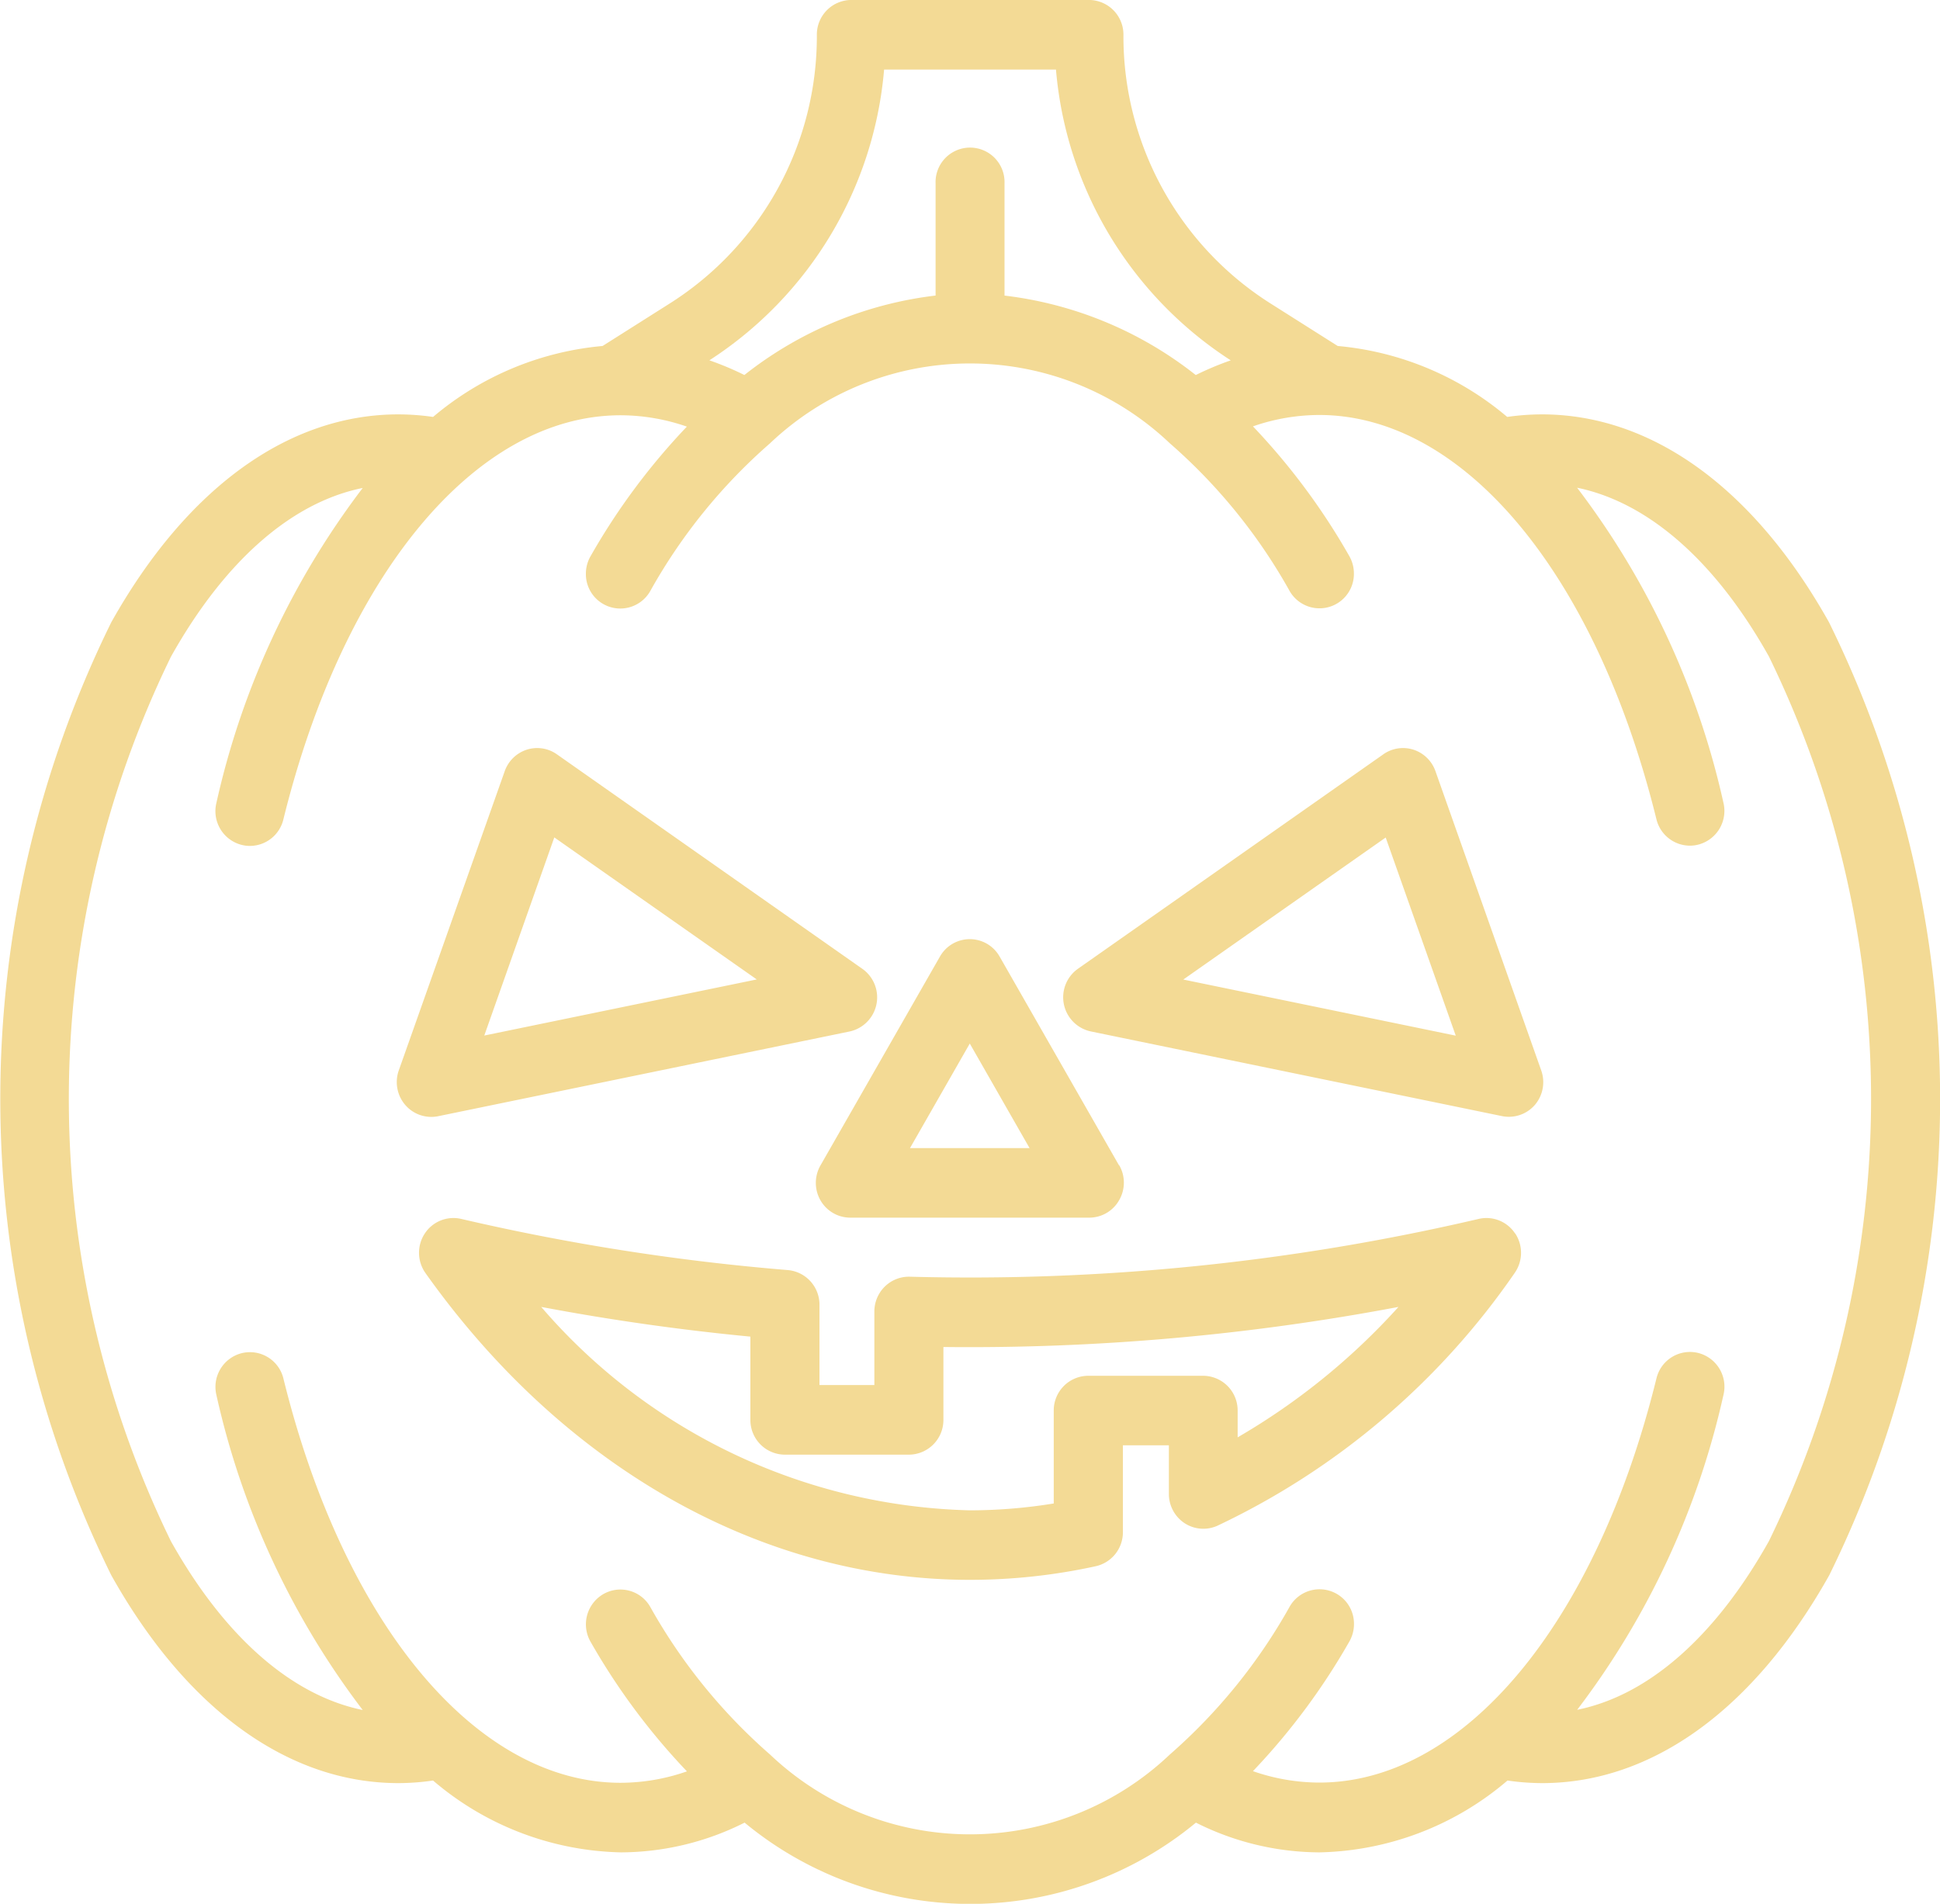
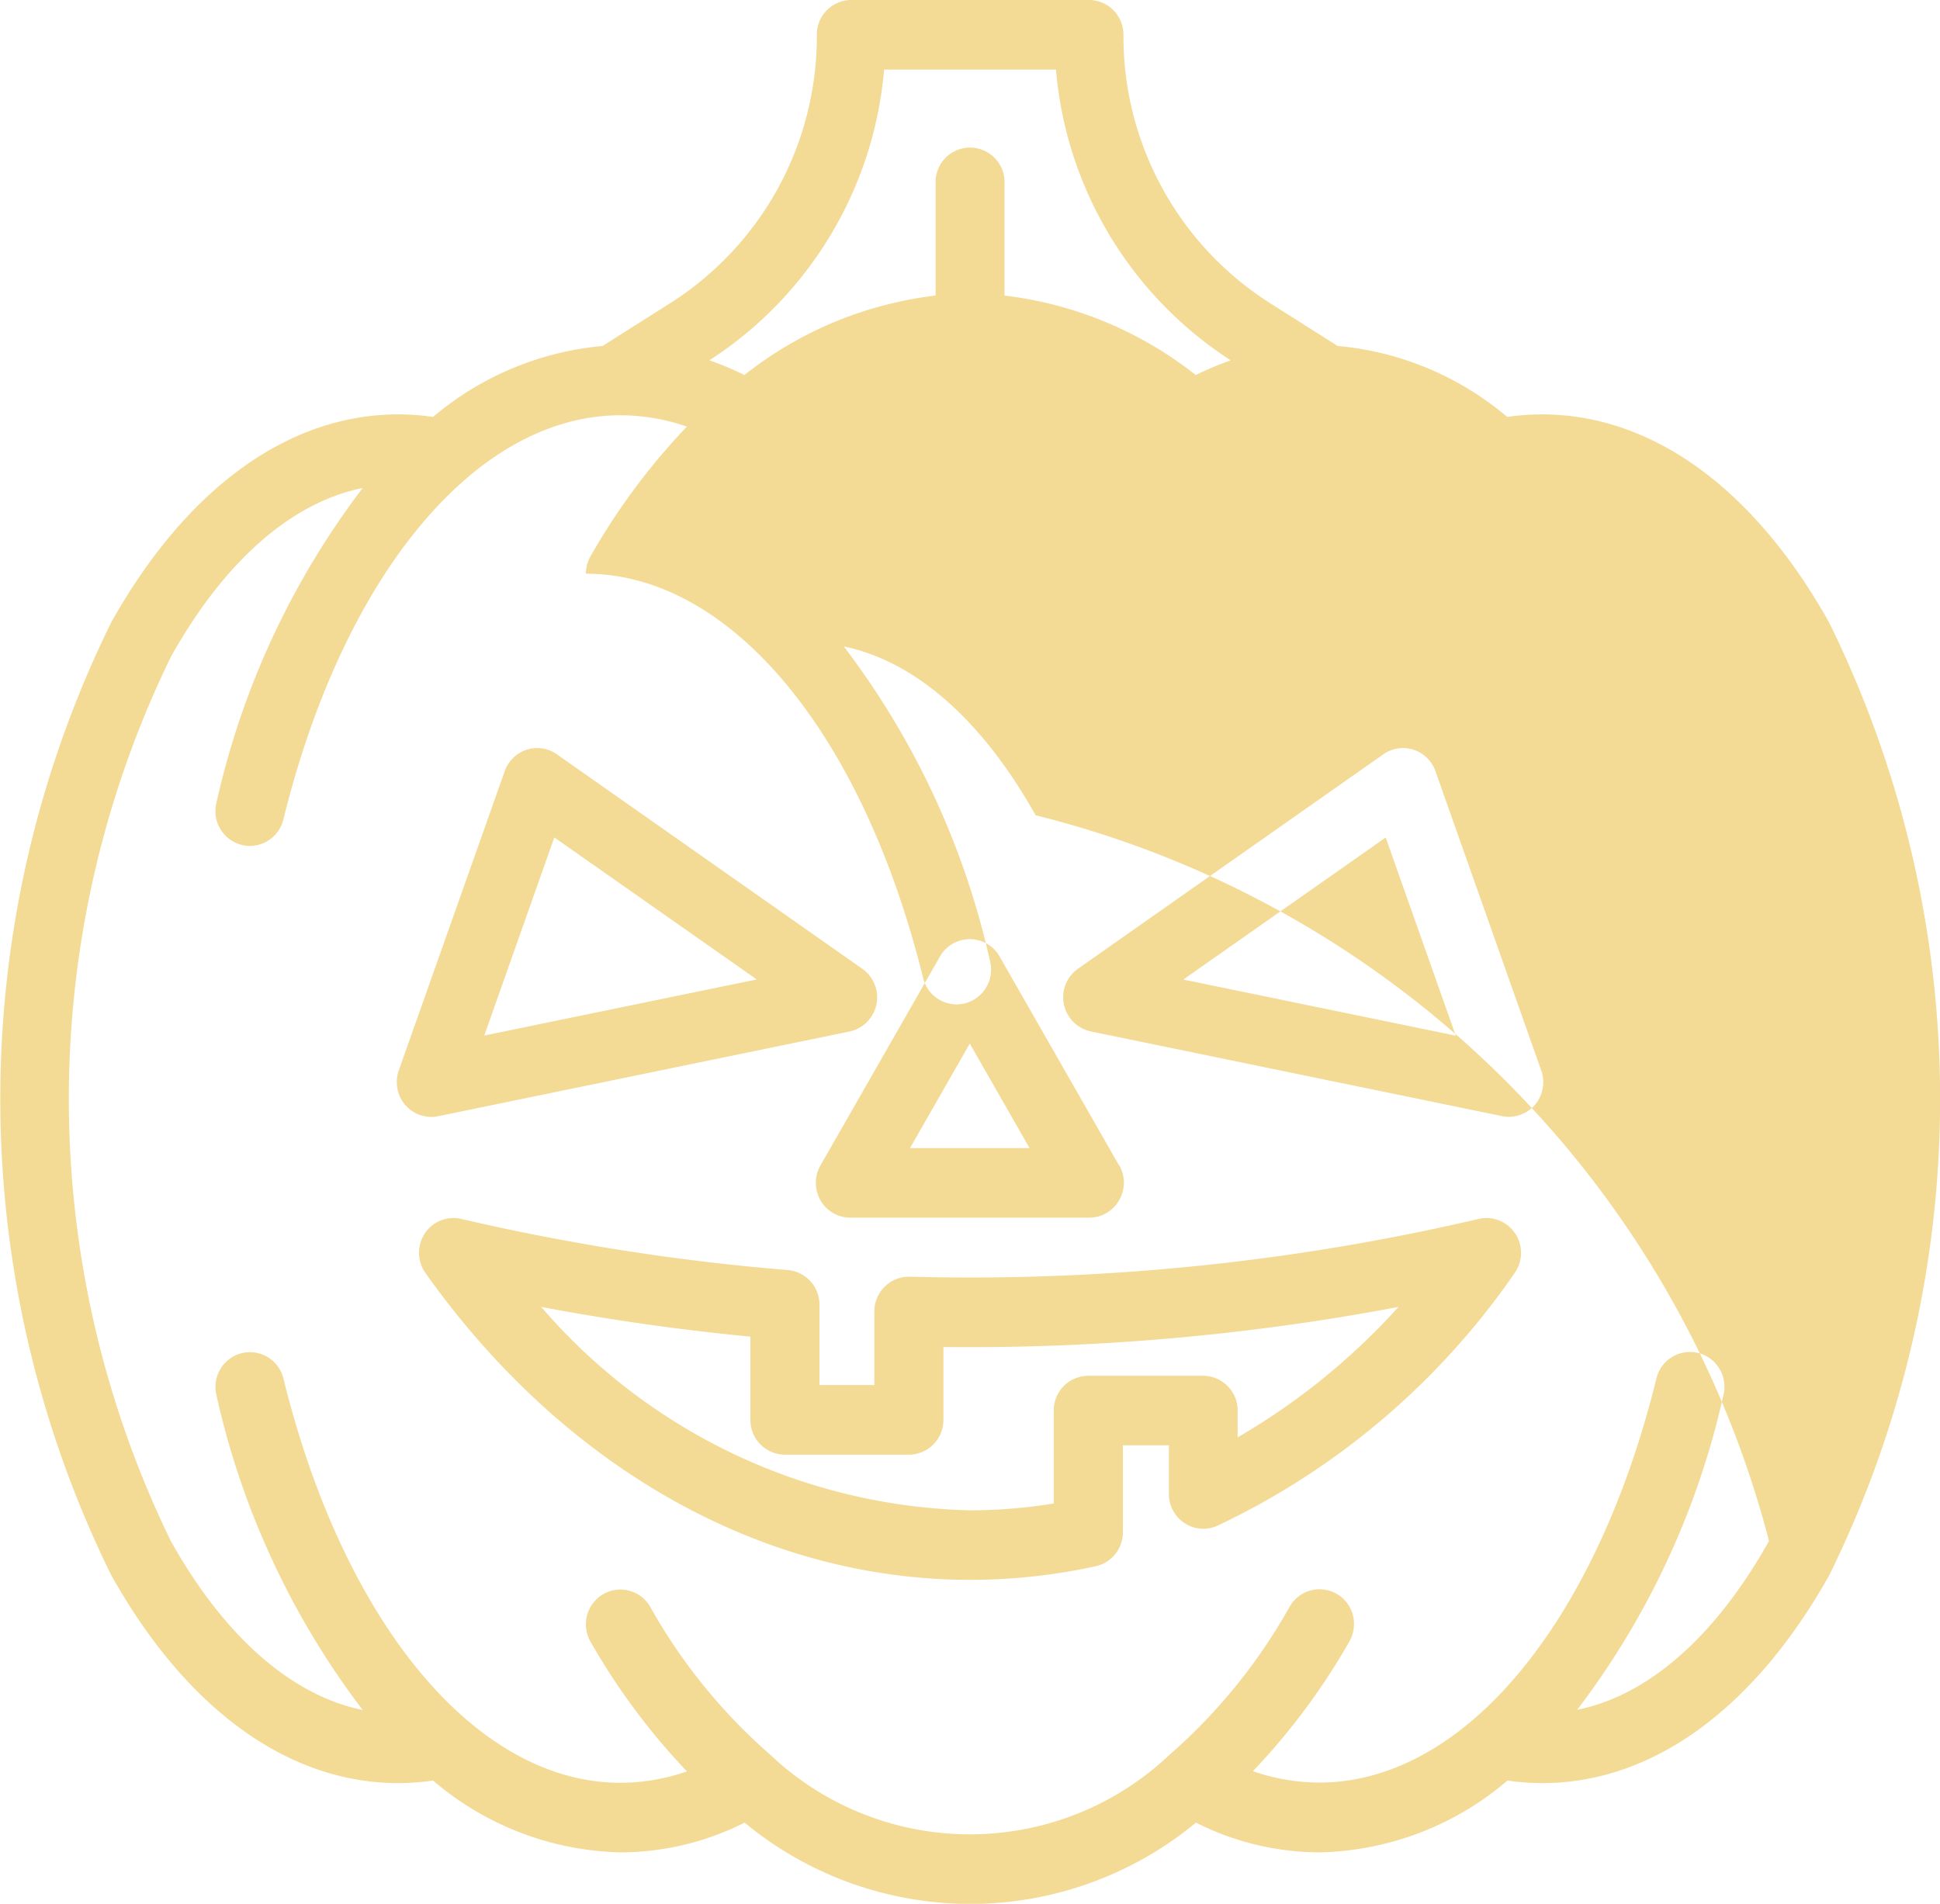
<svg xmlns="http://www.w3.org/2000/svg" width="54" height="53" viewBox="0 0 54 53">
  <defs>
    <style>
      .cls-1 {
        fill: #f3da95;
        fill-rule: evenodd;
      }
    </style>
  </defs>
-   <path id="ic_halloween" class="cls-1" d="M980.911,424.325c-2.09-3.733-4.929-5.789-7.994-5.789a6.914,6.914,0,0,0-.964.071,8.468,8.468,0,0,0-4.718-1.975l-1.864-1.18a8.8,8.8,0,0,1-4.1-7.484,0.964,0.964,0,0,0-.959-0.969h-6.616a0.964,0.964,0,0,0-.959.969,8.8,8.8,0,0,1-4.1,7.484l-1.864,1.18a8.468,8.468,0,0,0-4.718,1.975,6.926,6.926,0,0,0-.964-0.071c-3.065,0-5.9,2.056-7.994,5.789a30.022,30.022,0,0,0,0,26.528c2.09,3.732,4.929,5.788,7.993,5.788a6.755,6.755,0,0,0,.964-0.072,8.305,8.305,0,0,0,5.231,2,7.7,7.7,0,0,0,3.441-.828,9.849,9.849,0,0,0,12.563,0,7.694,7.694,0,0,0,3.441.828,8.305,8.305,0,0,0,5.231-2,6.766,6.766,0,0,0,.964.072c3.065,0,5.9-2.056,7.993-5.789A30.024,30.024,0,0,0,980.911,424.325Zm-26.3-15.388h4.782a10.714,10.714,0,0,0,4.865,8.095,8.424,8.424,0,0,0-.974.409,10.592,10.592,0,0,0-5.323-2.212V412.1a0.96,0.96,0,1,0-1.919,0v3.128a10.589,10.589,0,0,0-5.322,2.212,8.424,8.424,0,0,0-.974-0.409A10.717,10.717,0,0,0,954.609,408.937ZM979.24,449.9c-1.49,2.662-3.357,4.3-5.339,4.7a22.547,22.547,0,0,0,4.07-8.76,0.969,0.969,0,0,0-.7-1.174,0.959,0.959,0,0,0-1.163.706c-1.685,6.836-5.369,11.254-9.386,11.254a5.631,5.631,0,0,1-1.846-.318,18.491,18.491,0,0,0,2.681-3.605,0.974,0.974,0,0,0,.131-0.489h0a0.958,0.958,0,0,0-1.8-.468,15.525,15.525,0,0,1-3.327,4.1,8.077,8.077,0,0,1-11.126,0,15.515,15.515,0,0,1-3.337-4.114,0.955,0.955,0,0,0-1.313-.348,0.974,0.974,0,0,0-.345,1.325,18.471,18.471,0,0,0,2.681,3.605,5.631,5.631,0,0,1-1.846.318c-4.017,0-7.7-4.417-9.386-11.254a0.959,0.959,0,0,0-1.163-.706,0.969,0.969,0,0,0-.7,1.174,22.547,22.547,0,0,0,4.07,8.76c-1.982-.407-3.849-2.041-5.339-4.7a28.092,28.092,0,0,1,0-24.621c1.49-2.662,3.357-4.3,5.339-4.7a22.579,22.579,0,0,0-4.071,8.762,0.969,0.969,0,0,0,.7,1.174,0.922,0.922,0,0,0,.232.029,0.961,0.961,0,0,0,.93-0.735c1.686-6.837,5.37-11.254,9.387-11.254a5.644,5.644,0,0,1,1.845.316,18.434,18.434,0,0,0-2.681,3.608,0.978,0.978,0,0,0-.13.487v0a0.958,0.958,0,0,0,1.8.468,15.433,15.433,0,0,1,3.327-4.1,8.076,8.076,0,0,1,11.126,0,15.435,15.435,0,0,1,3.318,4.081,0.958,0.958,0,0,0,1.807-.456,0.978,0.978,0,0,0-.13-0.487,18.471,18.471,0,0,0-2.68-3.608,5.644,5.644,0,0,1,1.844-.317c4.017,0,7.7,4.418,9.387,11.255a0.963,0.963,0,0,0,.93.735,0.935,0.935,0,0,0,.233-0.029,0.97,0.97,0,0,0,.7-1.174,22.55,22.55,0,0,0-4.071-8.762c1.982,0.408,3.85,2.041,5.34,4.7A28.09,28.09,0,0,1,979.24,449.9ZM954,433.969l-8.5-5.97a0.95,0.95,0,0,0-.841-0.127,0.965,0.965,0,0,0-.611.6L941.1,436.8a0.976,0.976,0,0,0,.179.96,0.957,0.957,0,0,0,.916.315l11.449-2.358A0.972,0.972,0,0,0,954,433.969Zm-10.52,1.86,1.949-5.516,5.635,3.954ZM972.9,436.8l-2.943-8.328a0.963,0.963,0,0,0-.61-0.6,0.95,0.95,0,0,0-.841.127l-8.5,5.97a0.972,0.972,0,0,0,.355,1.745l11.448,2.358a0.958,0.958,0,0,0,.917-0.315A0.976,0.976,0,0,0,972.9,436.8Zm-9.963-2.53,5.634-3.954,1.95,5.516Zm9.236,7.07a0.954,0.954,0,0,0-1.014-.406,62.265,62.265,0,0,1-15.831,1.609,0.958,0.958,0,0,0-.7.275,0.973,0.973,0,0,0-.29.694v2.047H952.81v-2.235a0.966,0.966,0,0,0-.882-0.966,62.649,62.649,0,0,1-9.09-1.424,0.954,0.954,0,0,0-1.014.406,0.977,0.977,0,0,0,.018,1.1c3.854,5.429,9.378,8.542,15.158,8.542a16.4,16.4,0,0,0,3.5-.379,0.967,0.967,0,0,0,.756-0.947v-2.42h1.28v1.355a0.973,0.973,0,0,0,.438.814,0.954,0.954,0,0,0,.914.07,20.877,20.877,0,0,0,8.272-7.035A0.977,0.977,0,0,0,972.175,441.337Zm-7.723,5.677v-0.747a0.965,0.965,0,0,0-.96-0.969h-3.2a0.964,0.964,0,0,0-.959.969v2.586a14.573,14.573,0,0,1-2.335.191,16.259,16.259,0,0,1-11.931-5.663c1.925,0.364,3.872.64,5.822,0.827v2.317a0.964,0.964,0,0,0,.959.969H955.3a0.965,0.965,0,0,0,.96-0.969V444.5a64.221,64.221,0,0,0,12.667-1.116A18.622,18.622,0,0,1,964.452,447.014Zm-3.3-7.571-3.325-5.815a0.954,0.954,0,0,0-1.662,0l-3.326,5.815a0.979,0.979,0,0,0,0,.969,0.958,0.958,0,0,0,.831.484h6.651a0.956,0.956,0,0,0,.831-0.484A0.974,0.974,0,0,0,961.156,439.443Zm-5.82-.484,1.664-2.91,1.664,2.91h-3.328Z" transform="translate(-930 -407)" />
+   <path id="ic_halloween" class="cls-1" d="M980.911,424.325c-2.09-3.733-4.929-5.789-7.994-5.789a6.914,6.914,0,0,0-.964.071,8.468,8.468,0,0,0-4.718-1.975l-1.864-1.18a8.8,8.8,0,0,1-4.1-7.484,0.964,0.964,0,0,0-.959-0.969h-6.616a0.964,0.964,0,0,0-.959.969,8.8,8.8,0,0,1-4.1,7.484l-1.864,1.18a8.468,8.468,0,0,0-4.718,1.975,6.926,6.926,0,0,0-.964-0.071c-3.065,0-5.9,2.056-7.994,5.789a30.022,30.022,0,0,0,0,26.528c2.09,3.732,4.929,5.788,7.993,5.788a6.755,6.755,0,0,0,.964-0.072,8.305,8.305,0,0,0,5.231,2,7.7,7.7,0,0,0,3.441-.828,9.849,9.849,0,0,0,12.563,0,7.694,7.694,0,0,0,3.441.828,8.305,8.305,0,0,0,5.231-2,6.766,6.766,0,0,0,.964.072c3.065,0,5.9-2.056,7.993-5.789A30.024,30.024,0,0,0,980.911,424.325Zm-26.3-15.388h4.782a10.714,10.714,0,0,0,4.865,8.095,8.424,8.424,0,0,0-.974.409,10.592,10.592,0,0,0-5.323-2.212V412.1a0.96,0.96,0,1,0-1.919,0v3.128a10.589,10.589,0,0,0-5.322,2.212,8.424,8.424,0,0,0-.974-0.409A10.717,10.717,0,0,0,954.609,408.937ZM979.24,449.9c-1.49,2.662-3.357,4.3-5.339,4.7a22.547,22.547,0,0,0,4.07-8.76,0.969,0.969,0,0,0-.7-1.174,0.959,0.959,0,0,0-1.163.706c-1.685,6.836-5.369,11.254-9.386,11.254a5.631,5.631,0,0,1-1.846-.318,18.491,18.491,0,0,0,2.681-3.605,0.974,0.974,0,0,0,.131-0.489h0a0.958,0.958,0,0,0-1.8-.468,15.525,15.525,0,0,1-3.327,4.1,8.077,8.077,0,0,1-11.126,0,15.515,15.515,0,0,1-3.337-4.114,0.955,0.955,0,0,0-1.313-.348,0.974,0.974,0,0,0-.345,1.325,18.471,18.471,0,0,0,2.681,3.605,5.631,5.631,0,0,1-1.846.318c-4.017,0-7.7-4.417-9.386-11.254a0.959,0.959,0,0,0-1.163-.706,0.969,0.969,0,0,0-.7,1.174,22.547,22.547,0,0,0,4.07,8.76c-1.982-.407-3.849-2.041-5.339-4.7a28.092,28.092,0,0,1,0-24.621c1.49-2.662,3.357-4.3,5.339-4.7a22.579,22.579,0,0,0-4.071,8.762,0.969,0.969,0,0,0,.7,1.174,0.922,0.922,0,0,0,.232.029,0.961,0.961,0,0,0,.93-0.735c1.686-6.837,5.37-11.254,9.387-11.254a5.644,5.644,0,0,1,1.845.316,18.434,18.434,0,0,0-2.681,3.608,0.978,0.978,0,0,0-.13.487v0c4.017,0,7.7,4.418,9.387,11.255a0.963,0.963,0,0,0,.93.735,0.935,0.935,0,0,0,.233-0.029,0.97,0.97,0,0,0,.7-1.174,22.55,22.55,0,0,0-4.071-8.762c1.982,0.408,3.85,2.041,5.34,4.7A28.09,28.09,0,0,1,979.24,449.9ZM954,433.969l-8.5-5.97a0.95,0.95,0,0,0-.841-0.127,0.965,0.965,0,0,0-.611.6L941.1,436.8a0.976,0.976,0,0,0,.179.96,0.957,0.957,0,0,0,.916.315l11.449-2.358A0.972,0.972,0,0,0,954,433.969Zm-10.52,1.86,1.949-5.516,5.635,3.954ZM972.9,436.8l-2.943-8.328a0.963,0.963,0,0,0-.61-0.6,0.95,0.95,0,0,0-.841.127l-8.5,5.97a0.972,0.972,0,0,0,.355,1.745l11.448,2.358a0.958,0.958,0,0,0,.917-0.315A0.976,0.976,0,0,0,972.9,436.8Zm-9.963-2.53,5.634-3.954,1.95,5.516Zm9.236,7.07a0.954,0.954,0,0,0-1.014-.406,62.265,62.265,0,0,1-15.831,1.609,0.958,0.958,0,0,0-.7.275,0.973,0.973,0,0,0-.29.694v2.047H952.81v-2.235a0.966,0.966,0,0,0-.882-0.966,62.649,62.649,0,0,1-9.09-1.424,0.954,0.954,0,0,0-1.014.406,0.977,0.977,0,0,0,.018,1.1c3.854,5.429,9.378,8.542,15.158,8.542a16.4,16.4,0,0,0,3.5-.379,0.967,0.967,0,0,0,.756-0.947v-2.42h1.28v1.355a0.973,0.973,0,0,0,.438.814,0.954,0.954,0,0,0,.914.07,20.877,20.877,0,0,0,8.272-7.035A0.977,0.977,0,0,0,972.175,441.337Zm-7.723,5.677v-0.747a0.965,0.965,0,0,0-.96-0.969h-3.2a0.964,0.964,0,0,0-.959.969v2.586a14.573,14.573,0,0,1-2.335.191,16.259,16.259,0,0,1-11.931-5.663c1.925,0.364,3.872.64,5.822,0.827v2.317a0.964,0.964,0,0,0,.959.969H955.3a0.965,0.965,0,0,0,.96-0.969V444.5a64.221,64.221,0,0,0,12.667-1.116A18.622,18.622,0,0,1,964.452,447.014Zm-3.3-7.571-3.325-5.815a0.954,0.954,0,0,0-1.662,0l-3.326,5.815a0.979,0.979,0,0,0,0,.969,0.958,0.958,0,0,0,.831.484h6.651a0.956,0.956,0,0,0,.831-0.484A0.974,0.974,0,0,0,961.156,439.443Zm-5.82-.484,1.664-2.91,1.664,2.91h-3.328Z" transform="translate(-930 -407)" />
</svg>